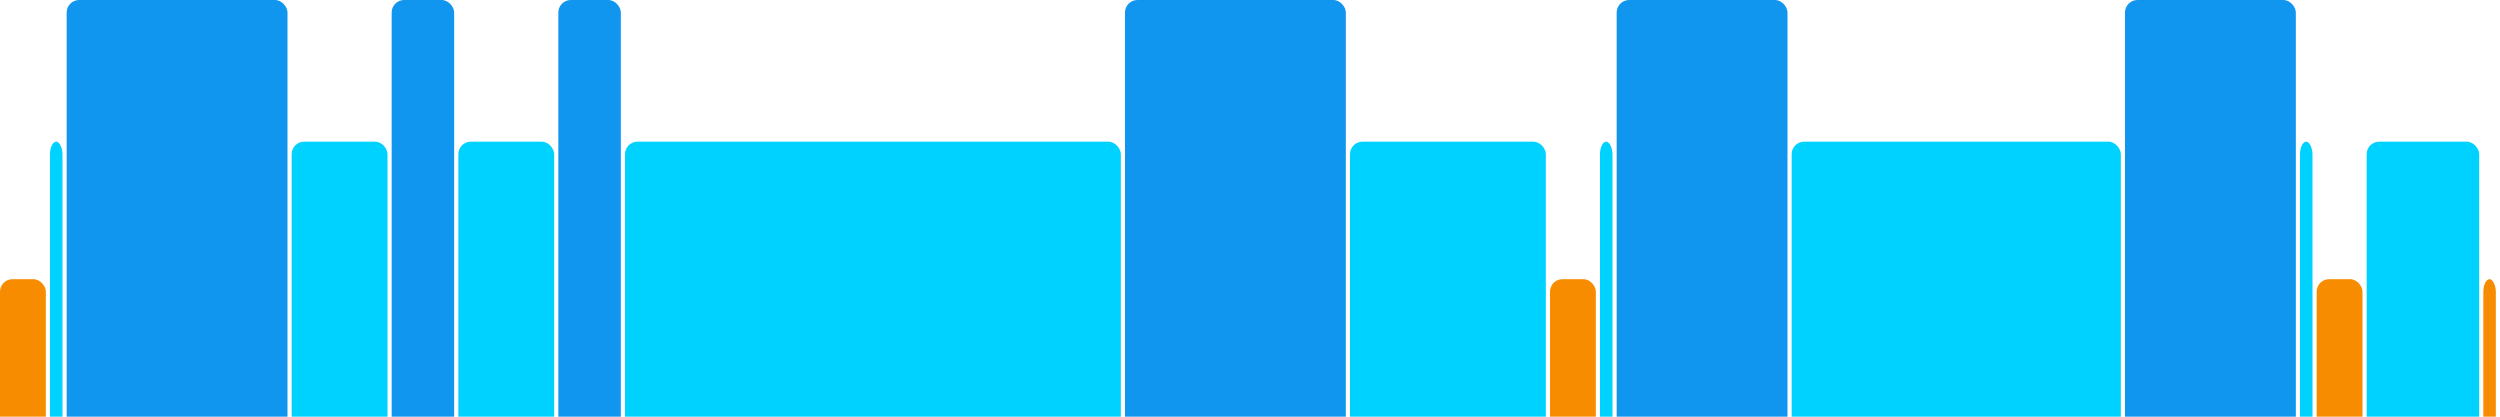
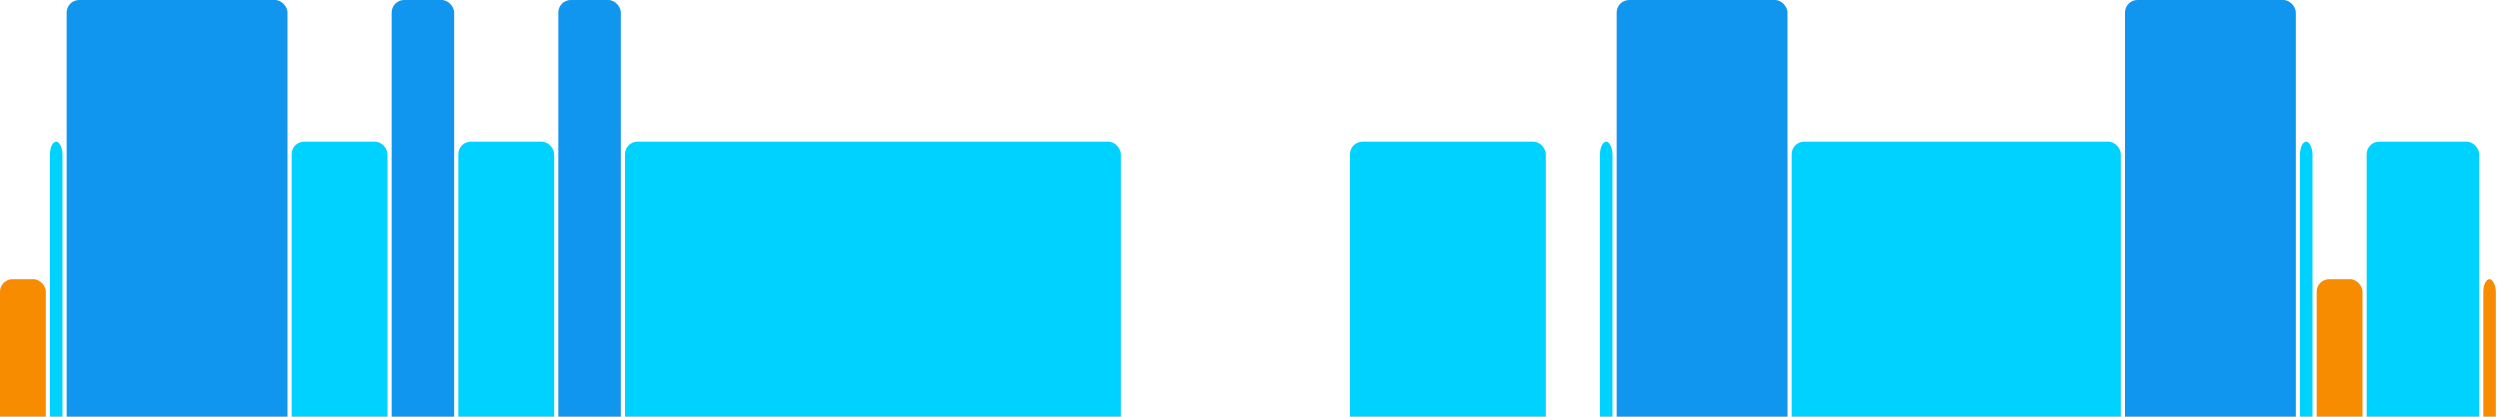
<svg xmlns="http://www.w3.org/2000/svg" version="1.1" baseProfile="full" width="600" height="100">
  <rect x="0" y="67" rx="3" ry="3" width="11" height="43" fill="rgb(248,140,0)" />
  <rect x="12" y="34" rx="3" ry="3" width="3" height="76" fill="rgb(0,210,255)" />
  <rect x="16" y="0" rx="3" ry="3" width="53" height="110" fill="rgb(17,150,239)" />
  <rect x="70" y="34" rx="3" ry="3" width="23" height="76" fill="rgb(0,210,255)" />
  <rect x="94" y="0" rx="3" ry="3" width="15" height="110" fill="rgb(17,150,239)" />
  <rect x="110" y="34" rx="3" ry="3" width="23" height="76" fill="rgb(0,210,255)" />
  <rect x="134" y="0" rx="3" ry="3" width="15" height="110" fill="rgb(17,150,239)" />
  <rect x="150" y="34" rx="3" ry="3" width="119" height="76" fill="rgb(0,210,255)" />
-   <rect x="270" y="0" rx="3" ry="3" width="53" height="110" fill="rgb(17,150,239)" />
  <rect x="324" y="34" rx="3" ry="3" width="47" height="76" fill="rgb(0,210,255)" />
-   <rect x="372" y="67" rx="3" ry="3" width="11" height="43" fill="rgb(248,140,0)" />
  <rect x="384" y="34" rx="3" ry="3" width="3" height="76" fill="rgb(0,210,255)" />
  <rect x="388" y="0" rx="3" ry="3" width="41" height="110" fill="rgb(17,150,239)" />
  <rect x="430" y="34" rx="3" ry="3" width="79" height="76" fill="rgb(0,210,255)" />
  <rect x="510" y="0" rx="3" ry="3" width="41" height="110" fill="rgb(17,150,239)" />
  <rect x="552" y="34" rx="3" ry="3" width="3" height="76" fill="rgb(0,210,255)" />
  <rect x="556" y="67" rx="3" ry="3" width="11" height="43" fill="rgb(248,140,0)" />
  <rect x="568" y="34" rx="3" ry="3" width="27" height="76" fill="rgb(0,210,255)" />
  <rect x="596" y="67" rx="3" ry="3" width="3" height="43" fill="rgb(248,140,0)" />
</svg>